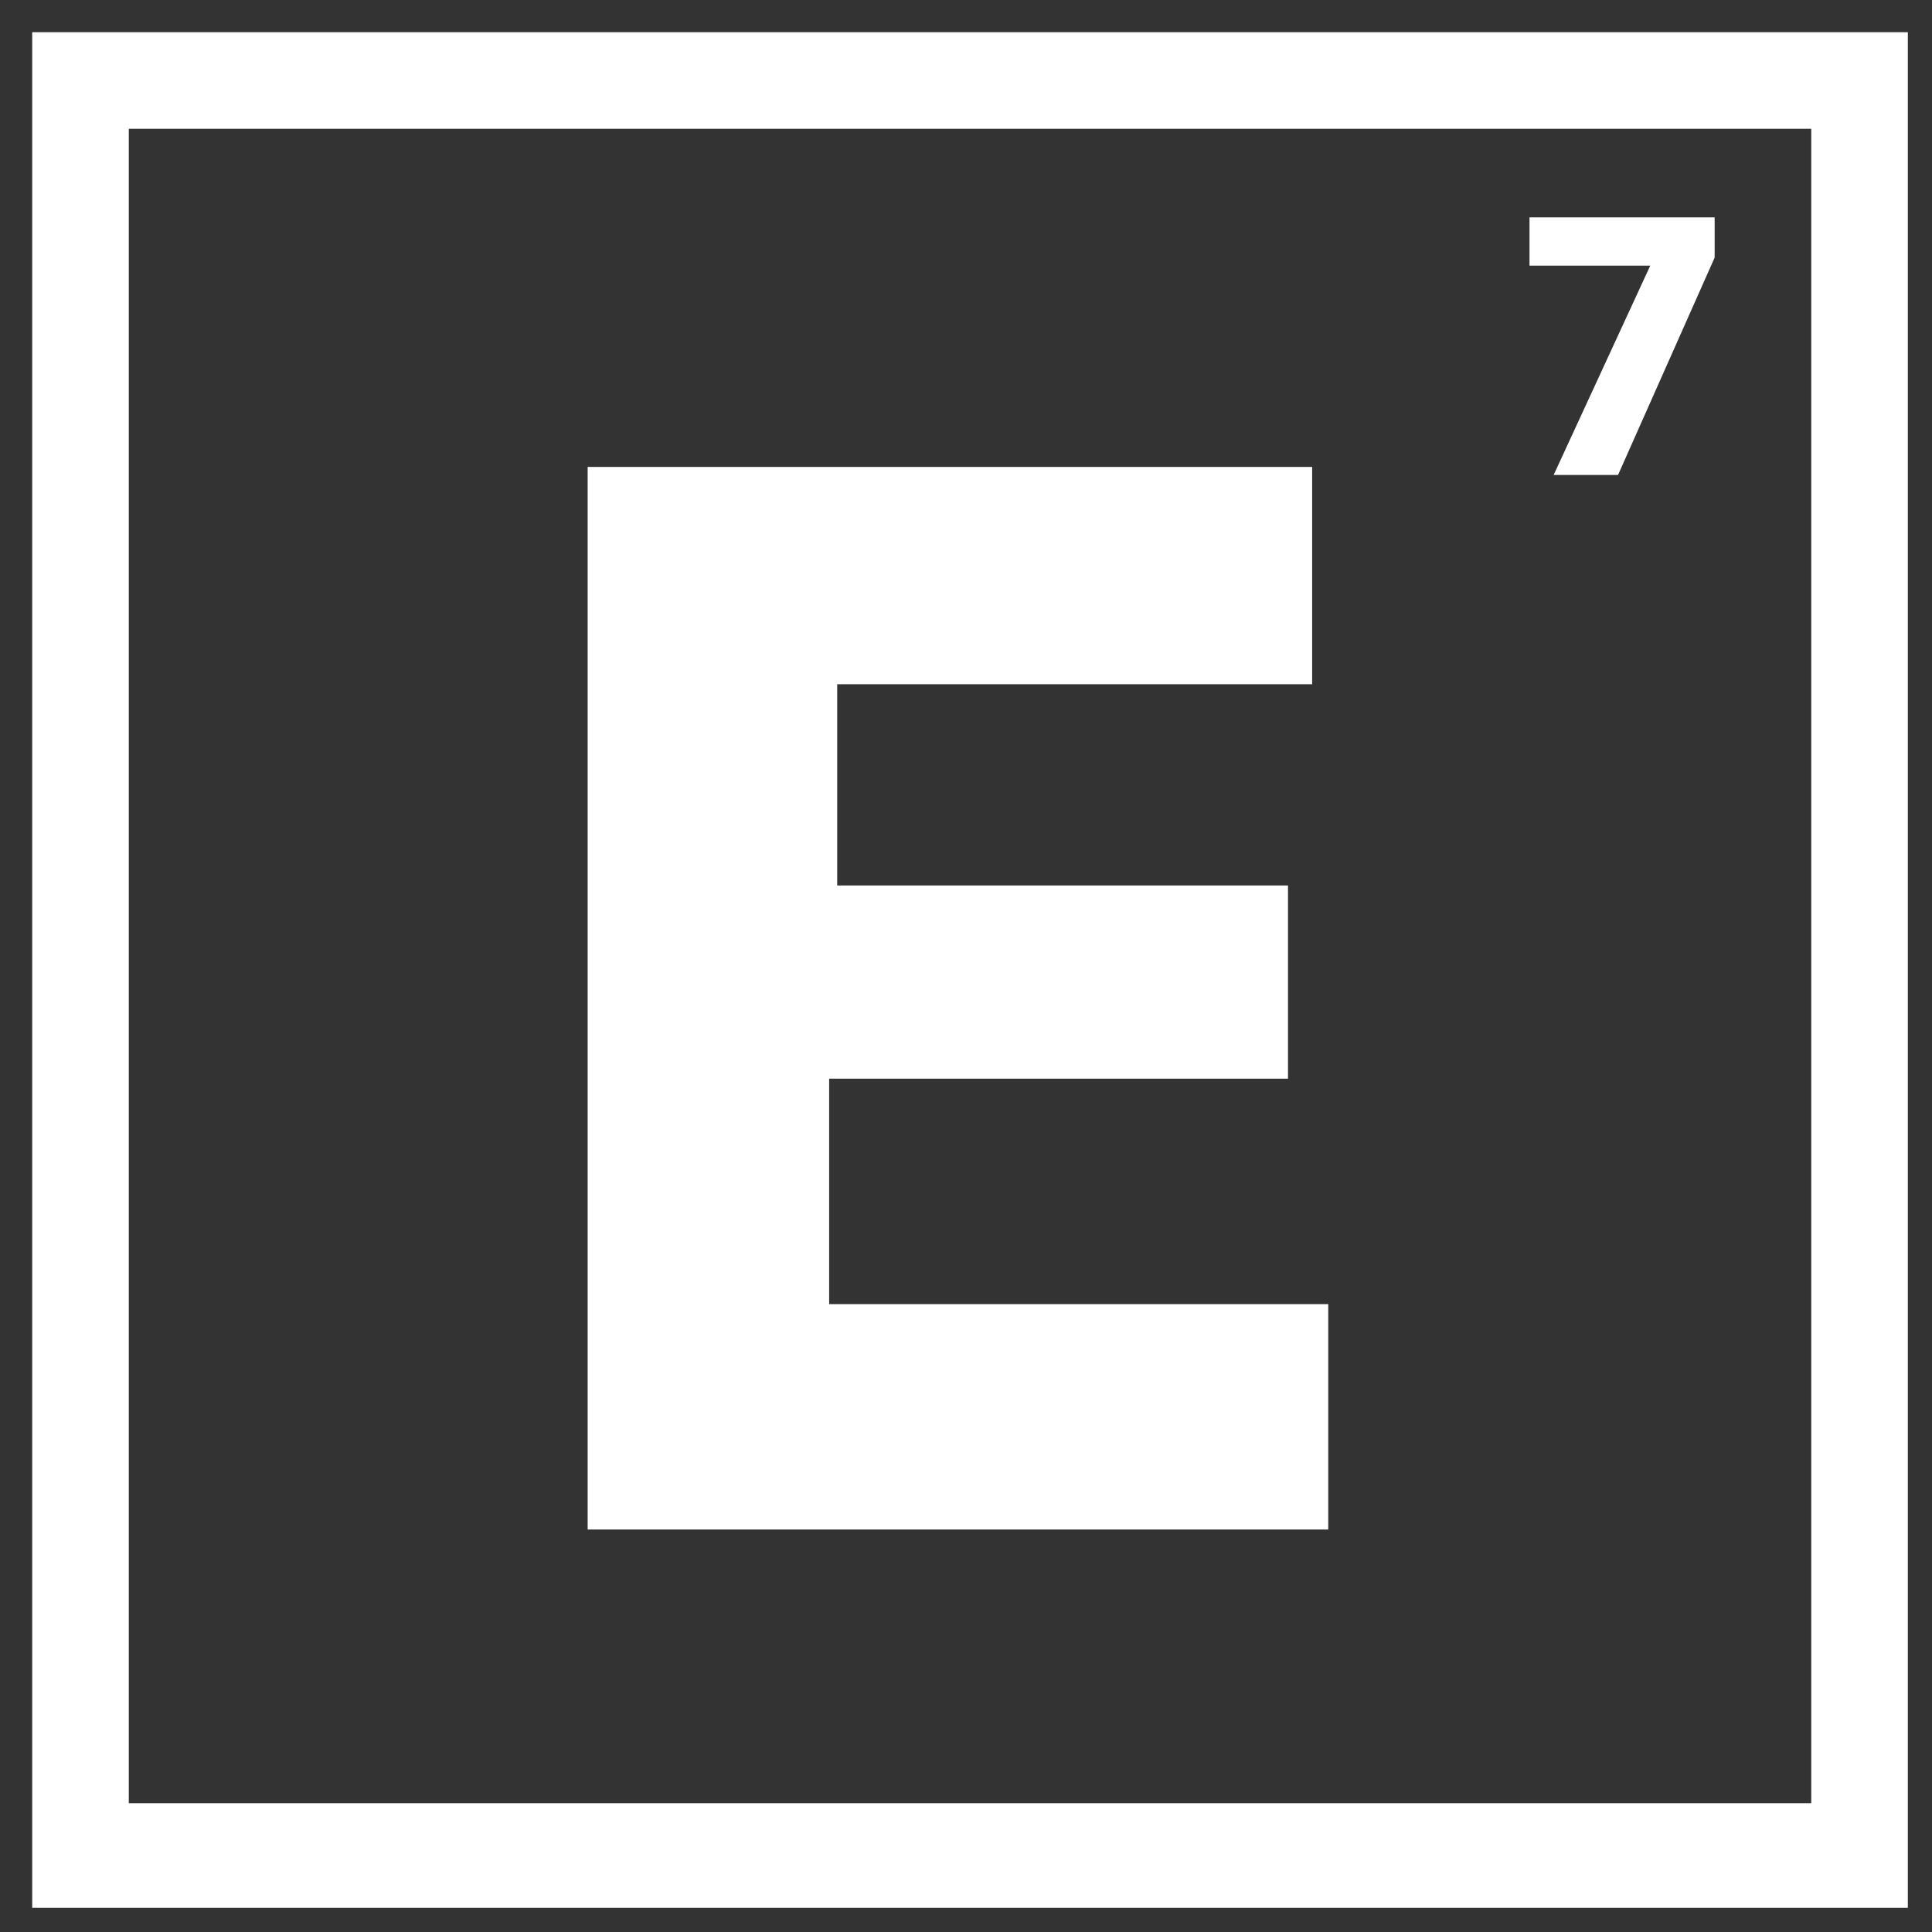
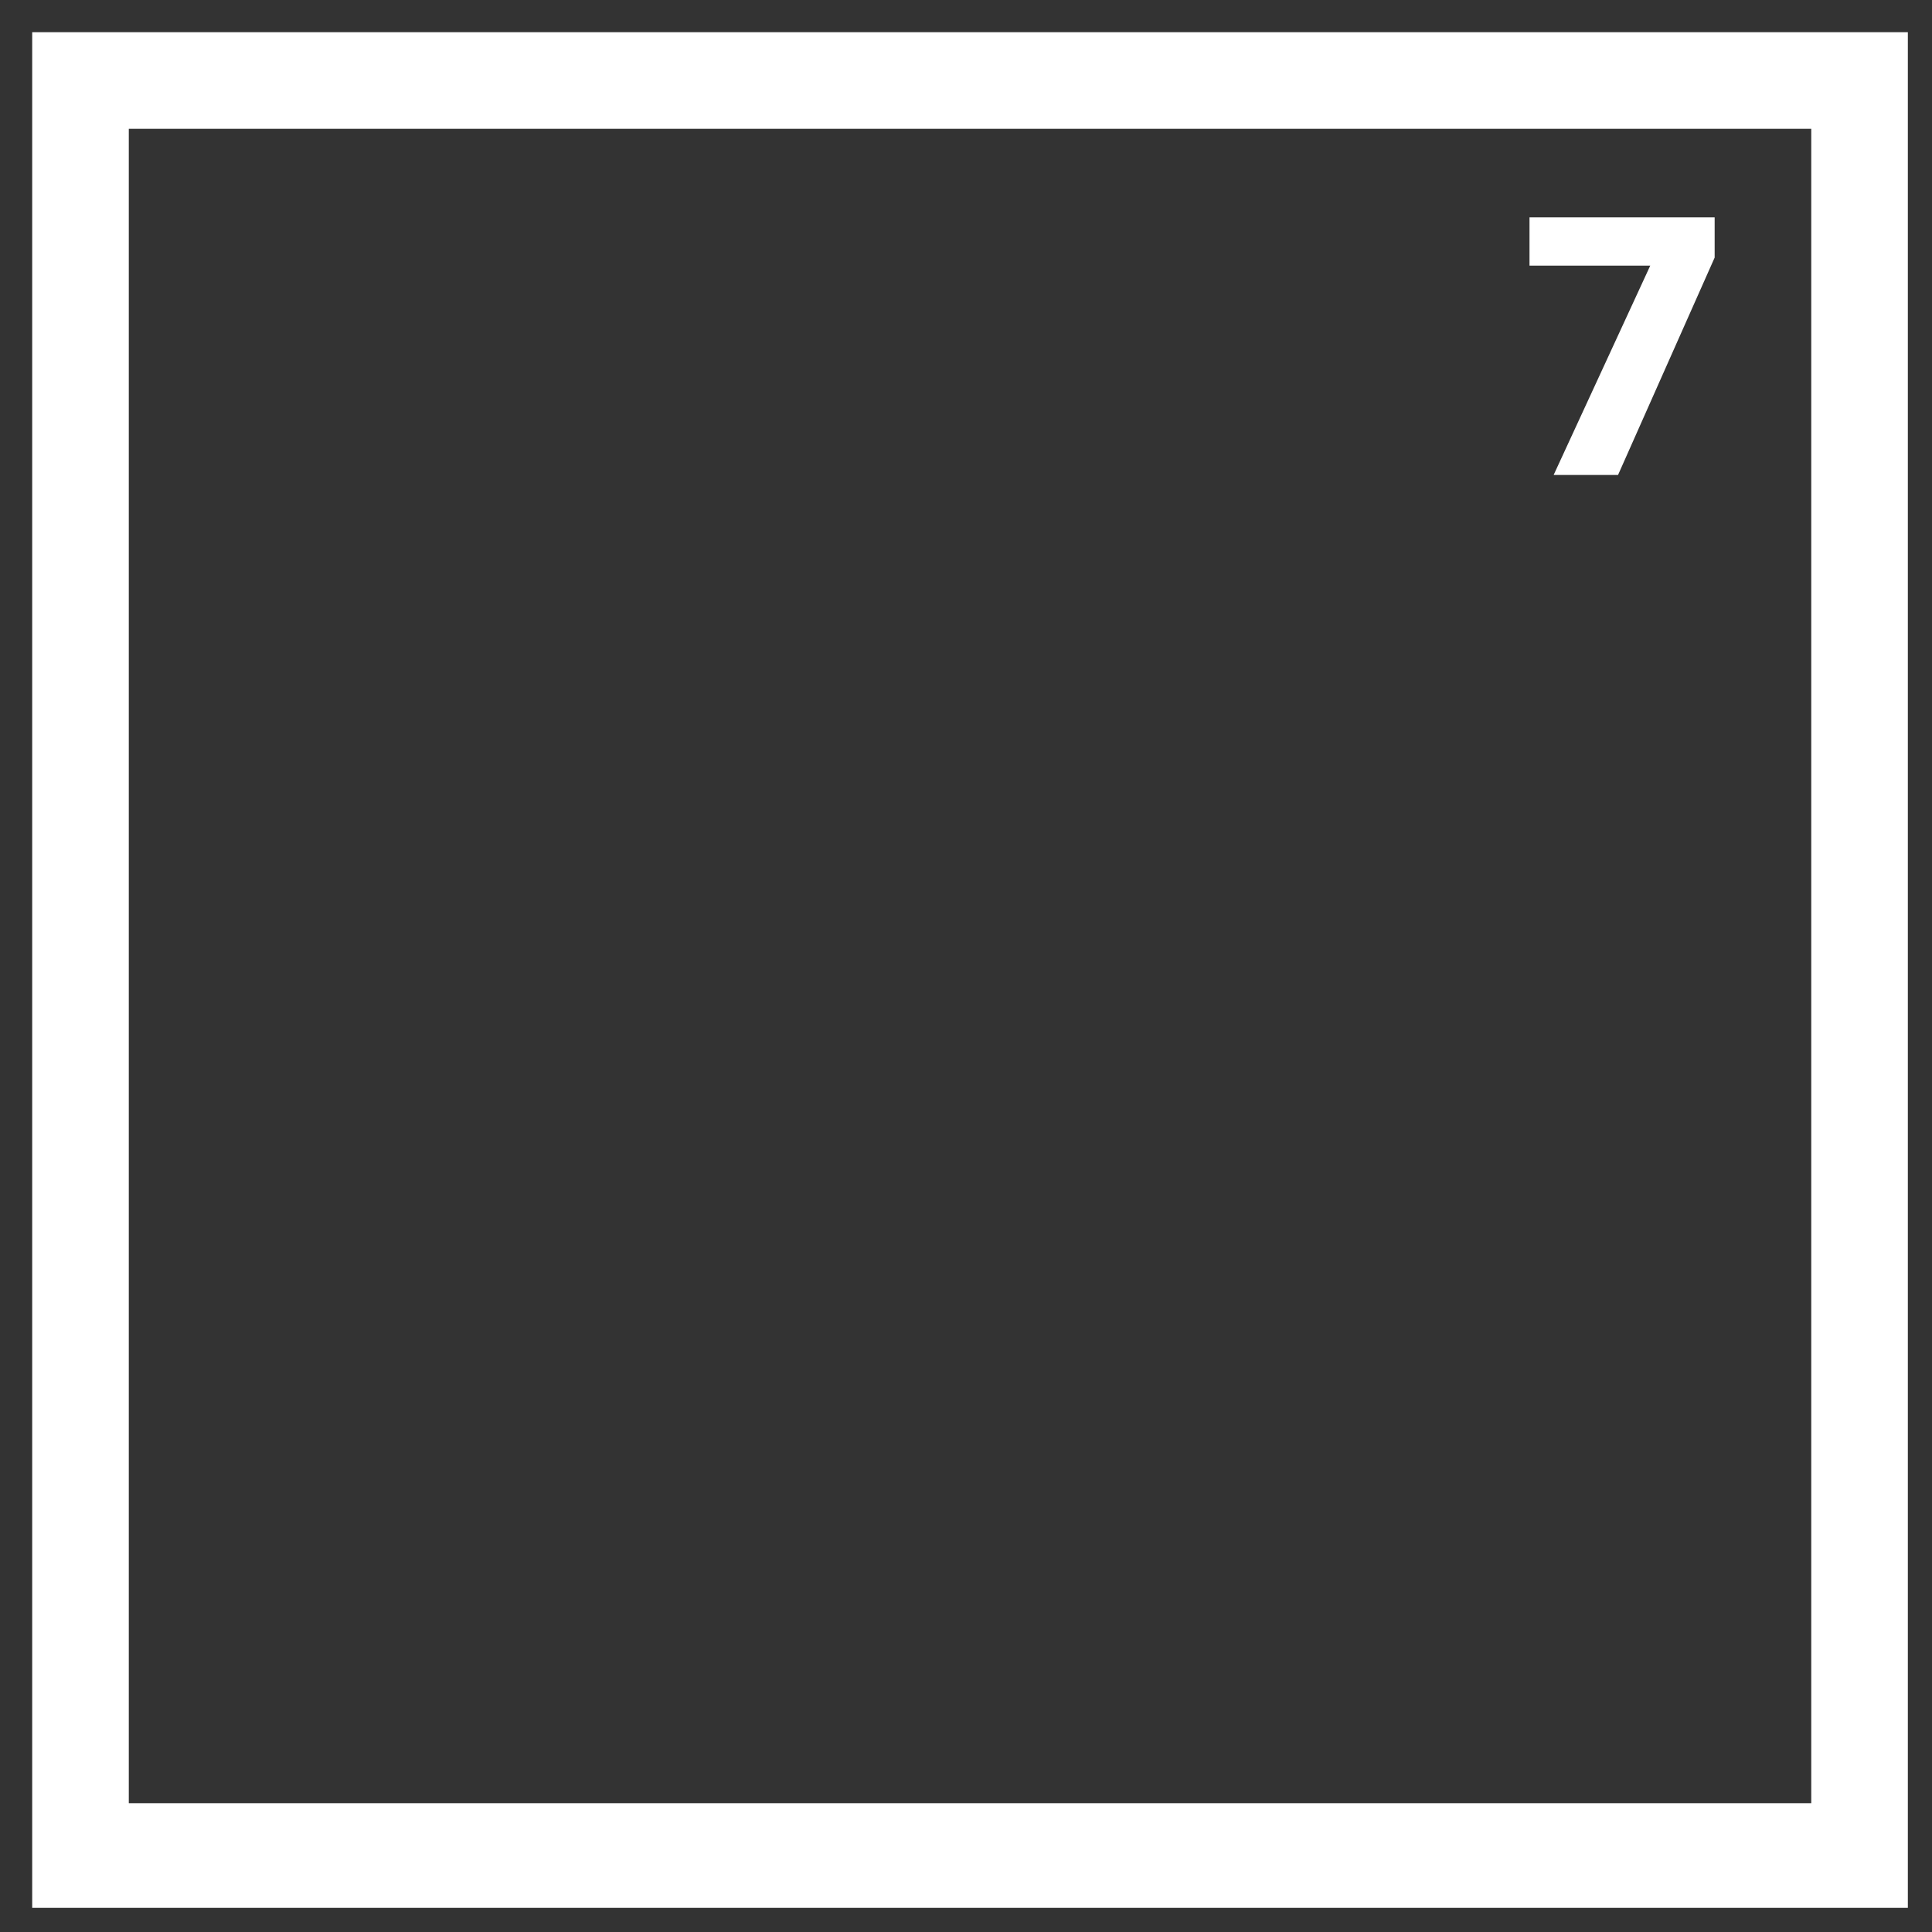
<svg xmlns="http://www.w3.org/2000/svg" version="1.1" id="Layer_1" x="0px" y="0px" viewBox="0 0 24 24" style="enable-background:new 0 0 24 24;" xml:space="preserve">
  <rect x="0" y="0" width="24" height="24" fill="#333333" stroke="none" />
  <style type="text/css">
	.st0{fill:#FFFFFF;}
</style>
  <g>
    <path class="st0" d="M0.4,0.4v23.3h23.3V0.4H0.4z M22.4,22.4H1.6V1.6h20.9v20.8H22.4z" />
-     <path class="st0" d="M7.3,19.1V5.8h9v2.7h-5.9V11H16v2.4h-5.7v2.8h6.2V19H7.3V19.1z" />
    <path class="st0" d="M20.1,5.9h-0.8l1.2-2.6H19V2.7h2.3v0.5L20.1,5.9z" />
  </g>
</svg>